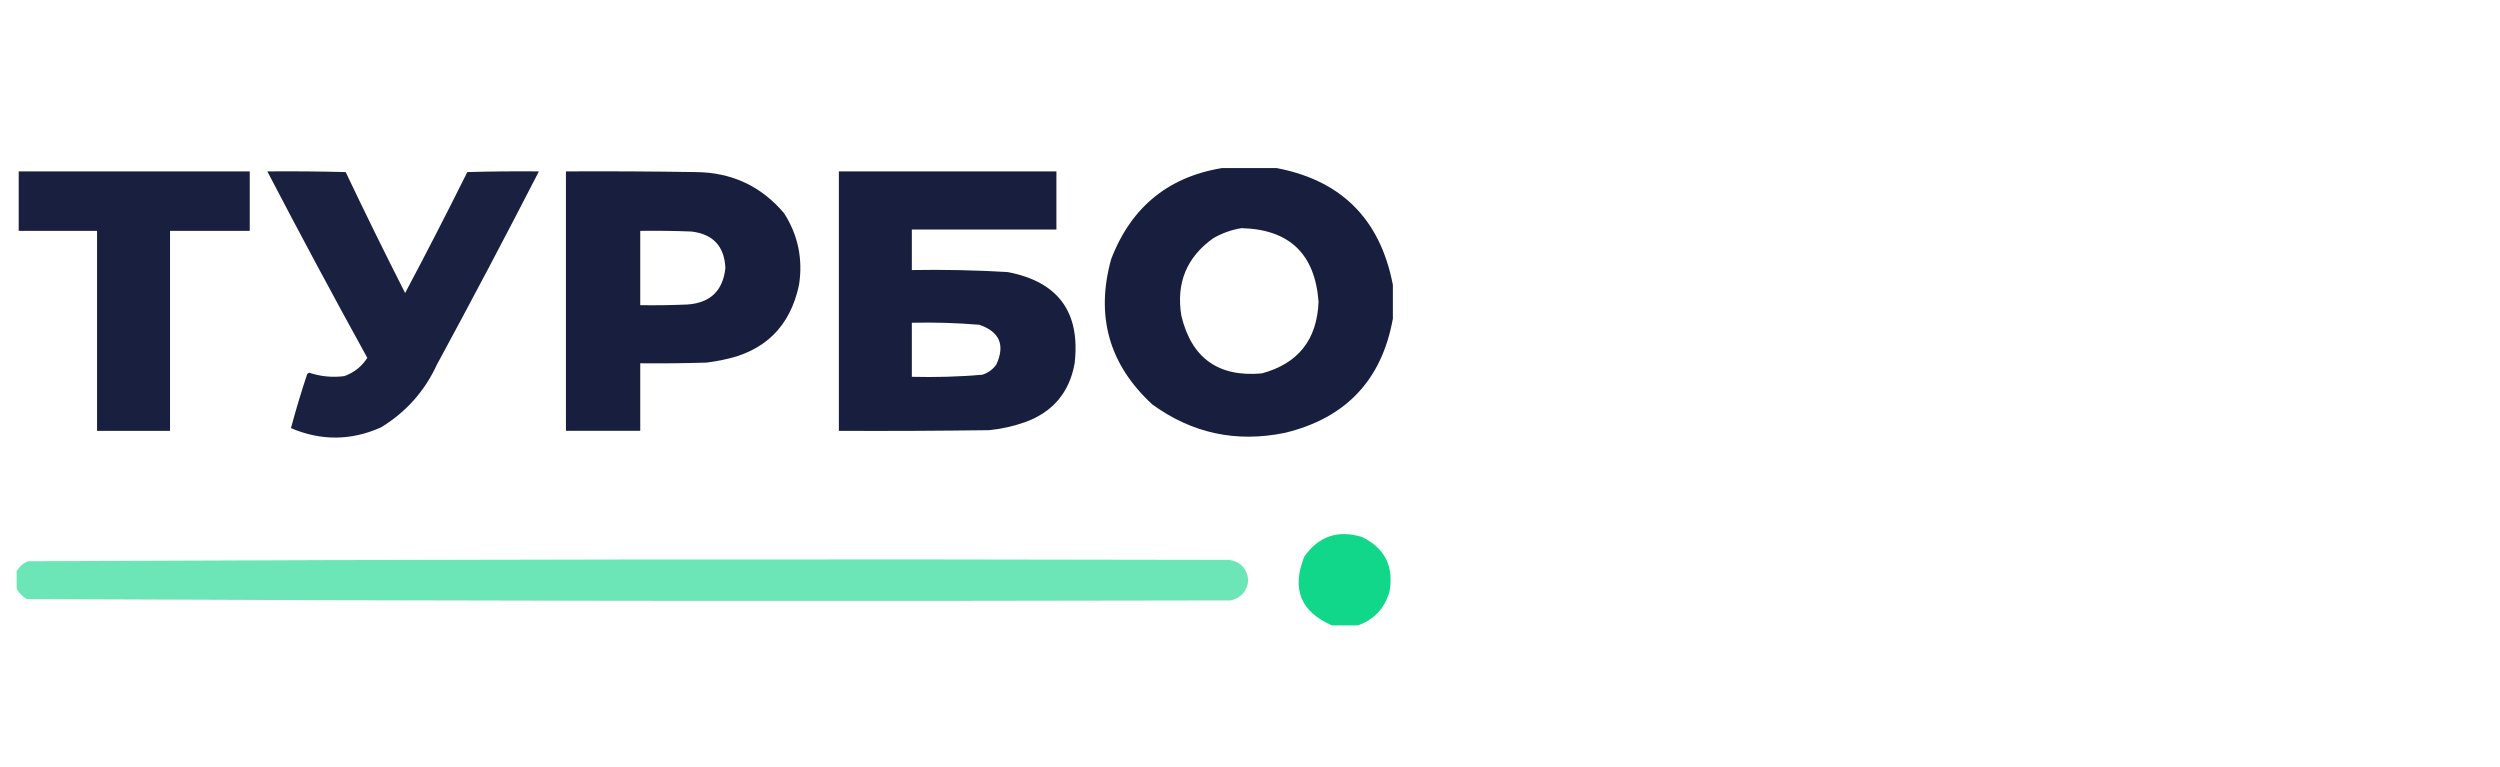
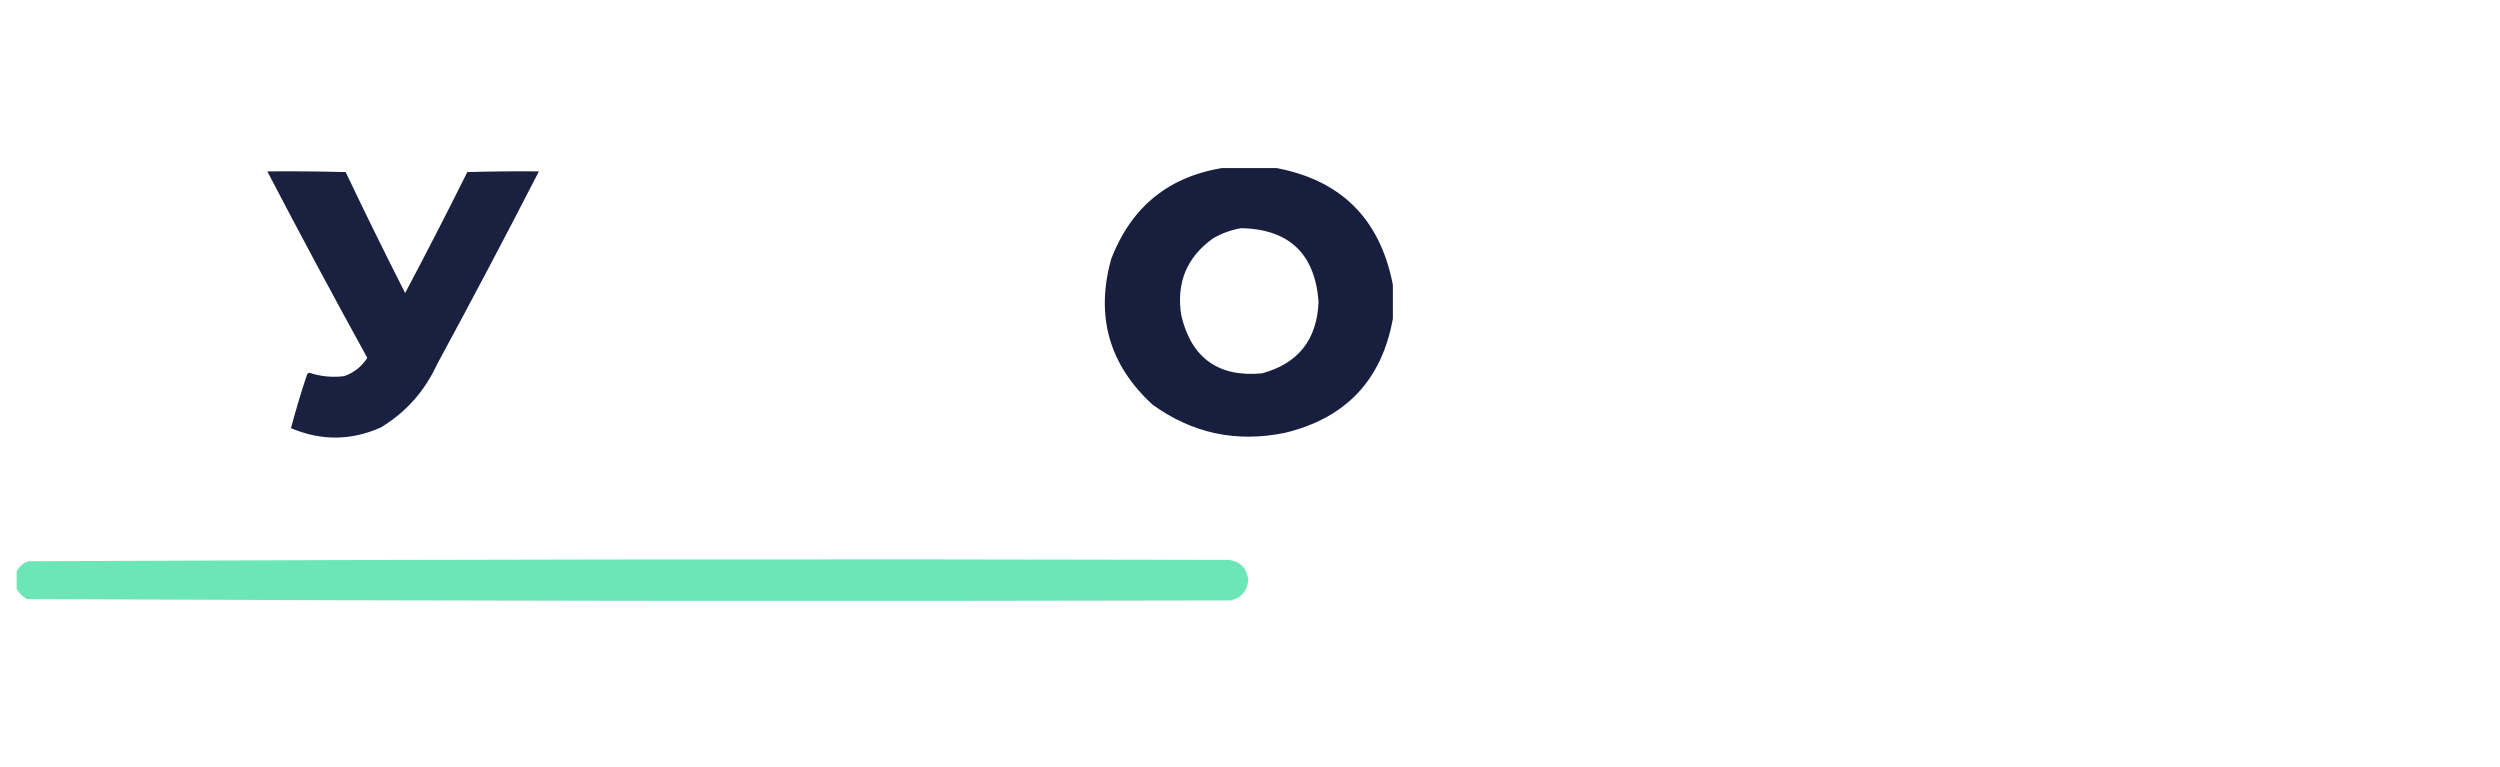
<svg xmlns="http://www.w3.org/2000/svg" width="150" height="46" viewBox="0 0 150 46" fill="none">
  <g clip-path="url(#clip0_622_7246)">
    <path opacity="0.981" fill-rule="evenodd" clip-rule="evenodd" d="M73.6 10.041C74.519 10.041 75.437 10.041 76.356 10.041C80.397 10.731 82.802 13.082 83.572 17.094C83.572 17.77 83.572 18.445 83.572 19.121C82.907 22.808 80.746 25.091 77.086 25.972C74.175 26.568 71.527 26 69.141 24.269C66.547 21.88 65.722 18.974 66.668 15.554C67.894 12.353 70.205 10.516 73.6 10.041ZM74.492 13.689C77.362 13.762 78.902 15.235 79.113 18.108C79.023 20.385 77.888 21.817 75.707 22.404C73.105 22.638 71.497 21.489 70.884 18.959C70.556 16.994 71.191 15.44 72.789 14.297C73.329 13.987 73.897 13.784 74.492 13.689Z" fill="#151B3B" />
-     <path opacity="0.98" fill-rule="evenodd" clip-rule="evenodd" d="M1.122 10.285C5.743 10.285 10.364 10.285 14.985 10.285C14.985 11.474 14.985 12.663 14.985 13.852C13.391 13.852 11.797 13.852 10.202 13.852C10.202 17.852 10.202 21.851 10.202 25.851C8.743 25.851 7.284 25.851 5.824 25.851C5.824 21.851 5.824 17.852 5.824 13.852C4.257 13.852 2.689 13.852 1.122 13.852C1.122 12.663 1.122 11.474 1.122 10.285Z" fill="#151B3B" />
    <path opacity="0.975" fill-rule="evenodd" clip-rule="evenodd" d="M16.039 10.284C17.607 10.271 19.174 10.284 20.741 10.325C21.898 12.76 23.087 15.178 24.308 17.581C25.582 15.181 26.826 12.763 28.038 10.325C29.47 10.284 30.902 10.271 32.334 10.284C30.339 14.167 28.299 18.031 26.214 21.878C25.474 23.48 24.353 24.737 22.849 25.648C21.059 26.444 19.262 26.457 17.458 25.688C17.747 24.605 18.071 23.523 18.431 22.445C18.464 22.408 18.505 22.381 18.552 22.364C19.238 22.591 19.94 22.659 20.66 22.567C21.244 22.356 21.704 21.991 22.038 21.472C19.995 17.764 17.996 14.035 16.039 10.284Z" fill="#151B3B" />
-     <path opacity="0.983" fill-rule="evenodd" clip-rule="evenodd" d="M33.956 10.284C36.55 10.271 39.145 10.284 41.739 10.325C43.901 10.341 45.671 11.166 47.049 12.798C47.885 14.113 48.182 15.545 47.941 17.094C47.411 19.597 45.884 21.097 43.36 21.594C43.039 21.663 42.714 21.717 42.388 21.756C41.064 21.797 39.739 21.81 38.415 21.797C38.415 23.148 38.415 24.499 38.415 25.85C36.929 25.85 35.442 25.85 33.956 25.85C33.956 20.662 33.956 15.473 33.956 10.284ZM38.415 13.851C39.442 13.838 40.469 13.851 41.496 13.892C42.788 14.049 43.463 14.779 43.523 16.081C43.379 17.441 42.622 18.17 41.252 18.27C40.307 18.311 39.361 18.324 38.415 18.311C38.415 16.824 38.415 15.338 38.415 13.851Z" fill="#151B3B" />
-     <path opacity="0.981" fill-rule="evenodd" clip-rule="evenodd" d="M50.332 10.285C54.683 10.285 59.034 10.285 63.385 10.285C63.385 11.447 63.385 12.609 63.385 13.771C60.493 13.771 57.602 13.771 54.71 13.771C54.71 14.582 54.71 15.393 54.71 16.203C56.631 16.17 58.55 16.21 60.466 16.325C63.493 16.905 64.831 18.73 64.479 21.797C64.17 23.536 63.183 24.712 61.52 25.324C60.81 25.576 60.081 25.738 59.331 25.81C56.331 25.851 53.332 25.864 50.332 25.851C50.332 20.662 50.332 15.474 50.332 10.285ZM54.71 19.365C56.064 19.334 57.415 19.374 58.764 19.487C59.98 19.907 60.318 20.704 59.777 21.878C59.559 22.178 59.275 22.381 58.926 22.486C57.525 22.604 56.12 22.644 54.71 22.608C54.71 21.527 54.71 20.446 54.71 19.365Z" fill="#151B3B" />
-     <path opacity="0.973" fill-rule="evenodd" clip-rule="evenodd" d="M81.464 37.525C80.951 37.525 80.437 37.525 79.924 37.525C78.033 36.707 77.479 35.328 78.262 33.39C79.124 32.175 80.273 31.783 81.707 32.215C83.086 32.879 83.641 33.974 83.369 35.498C83.078 36.505 82.443 37.181 81.464 37.525Z" fill="#0BD687" />
    <path opacity="0.595" fill-rule="evenodd" clip-rule="evenodd" d="M0.959 35.255C0.959 34.958 0.959 34.661 0.959 34.364C1.106 34.041 1.349 33.811 1.689 33.674C25.713 33.561 49.737 33.534 73.761 33.593C74.445 33.71 74.823 34.115 74.897 34.809C74.833 35.467 74.482 35.872 73.843 36.026C49.764 36.085 25.686 36.058 1.608 35.944C1.318 35.776 1.101 35.547 0.959 35.255Z" fill="#0BD687" />
  </g>
  <defs>
    <clipPath id="clip0_622_7246">
      <rect width="82.612" height="27.483" fill="white" transform="translate(1 10.082)" />
    </clipPath>
  </defs>
</svg>